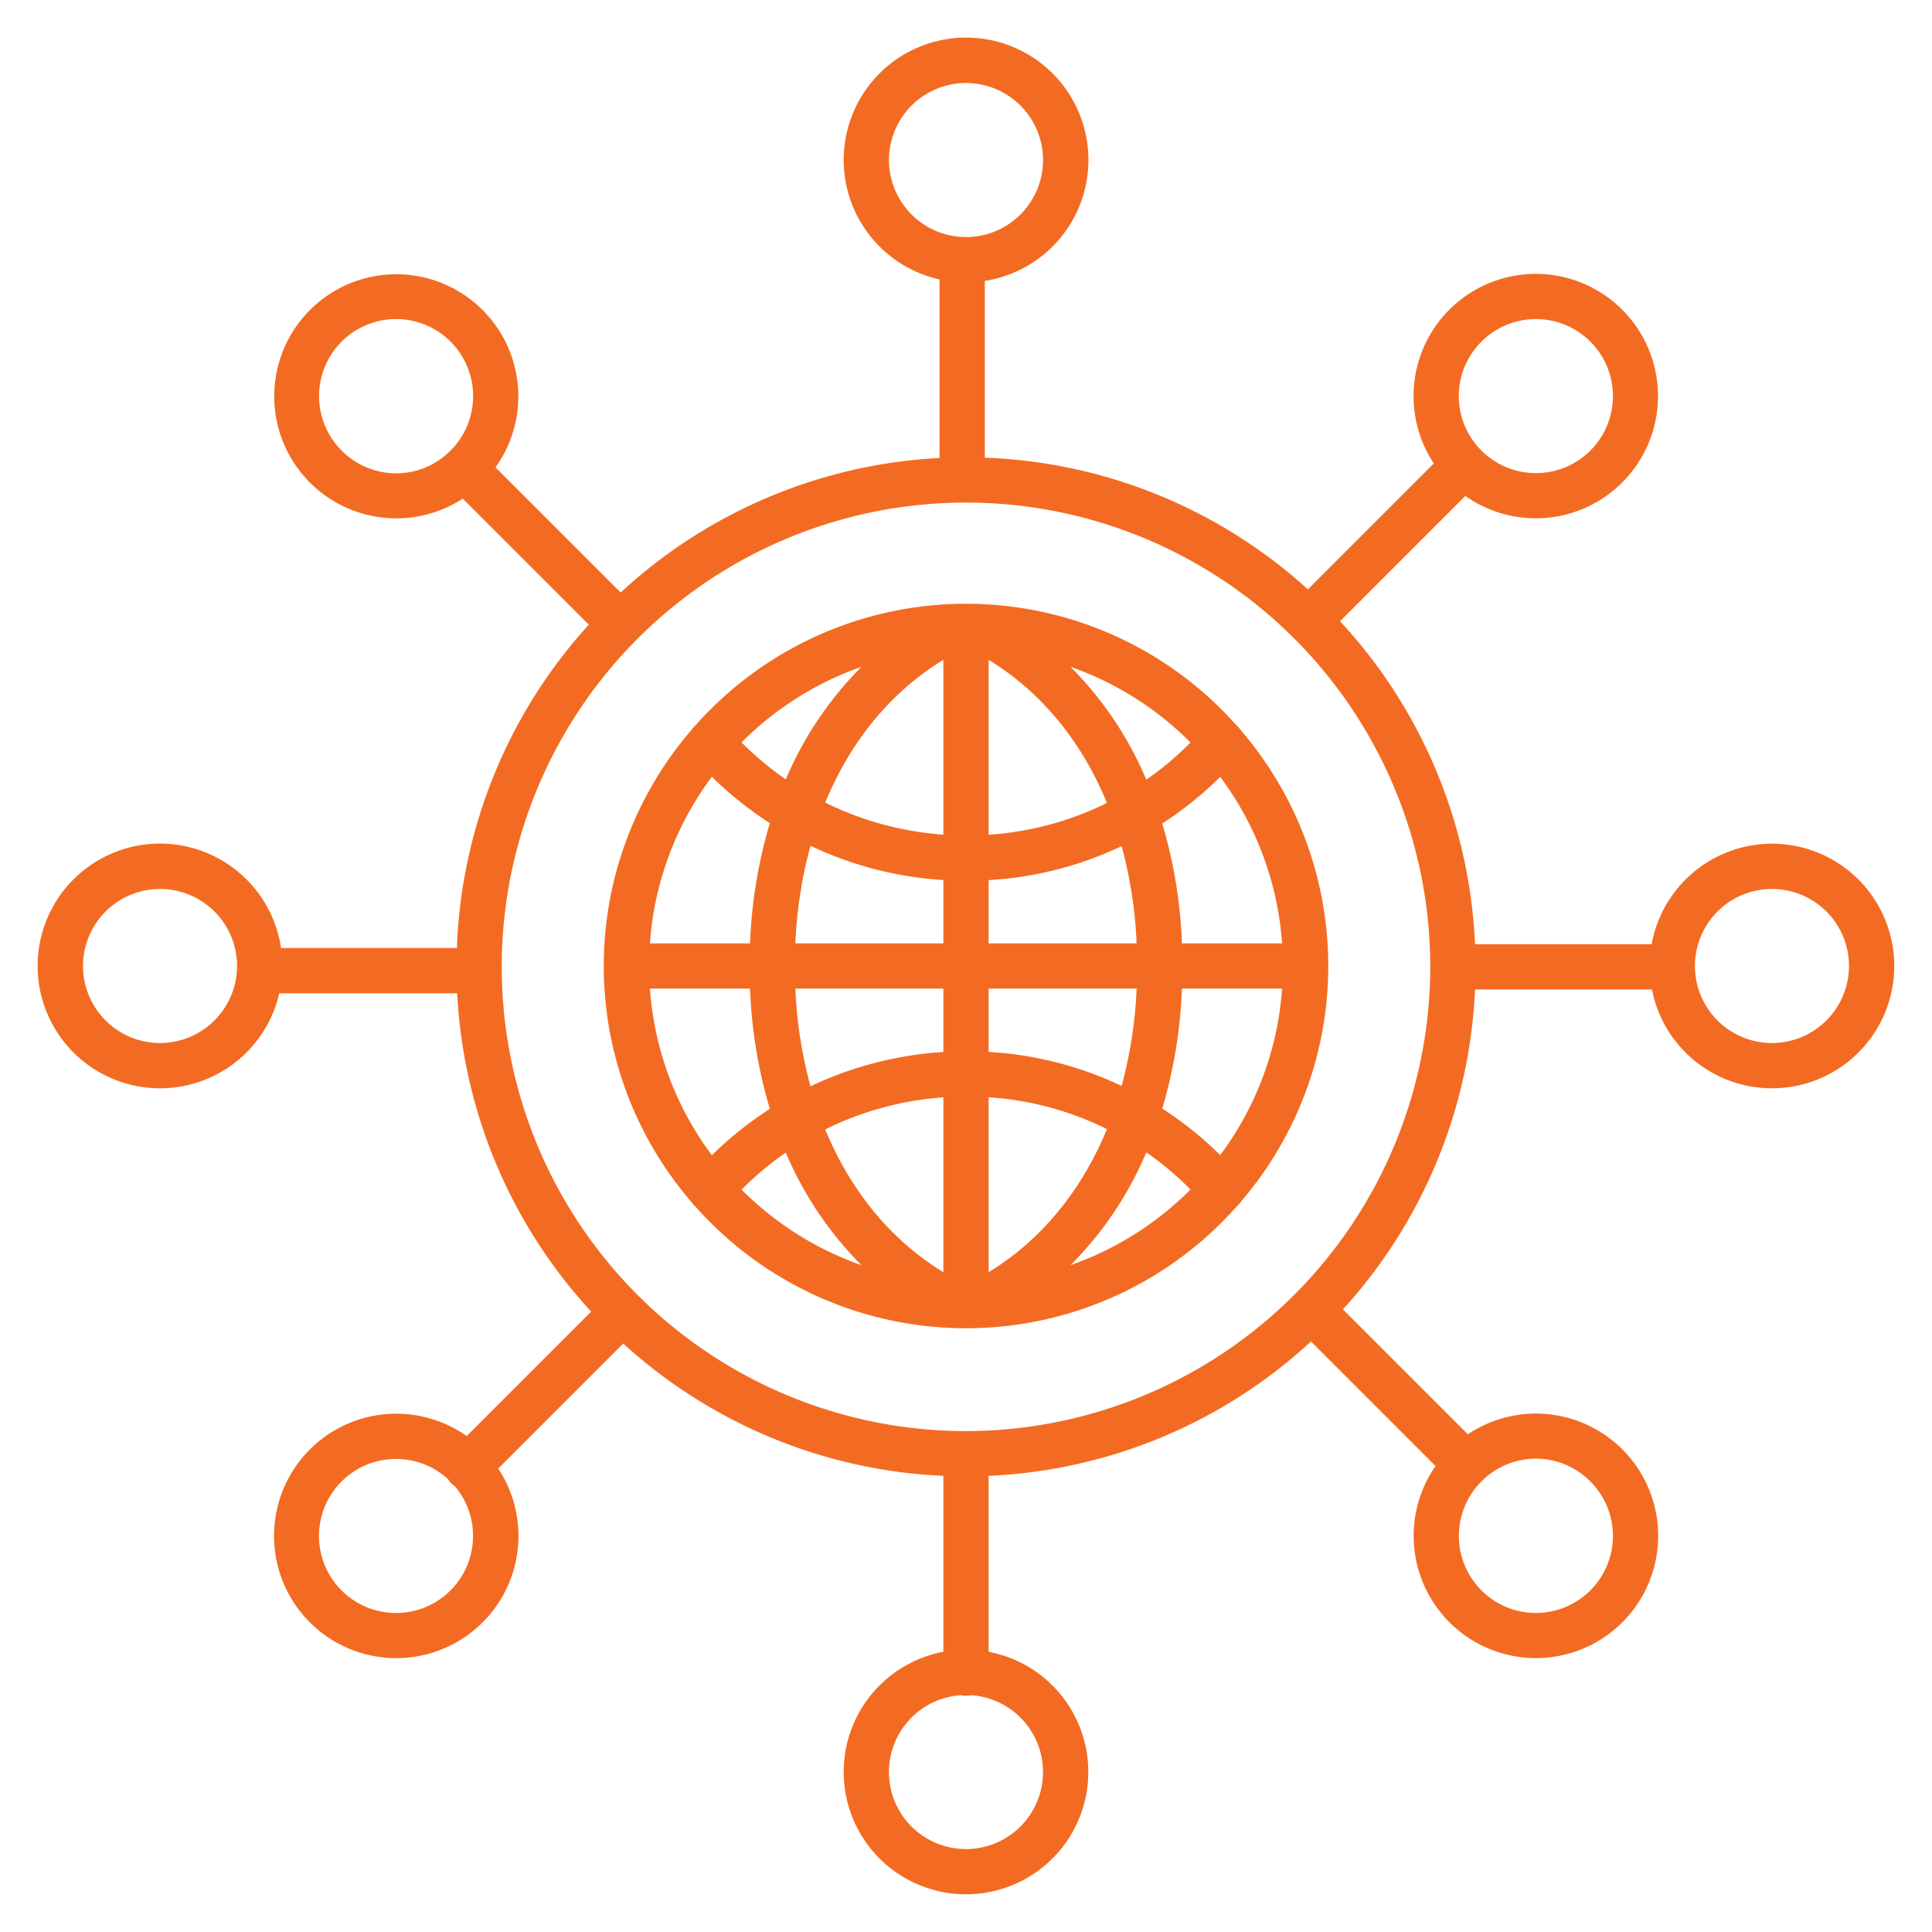
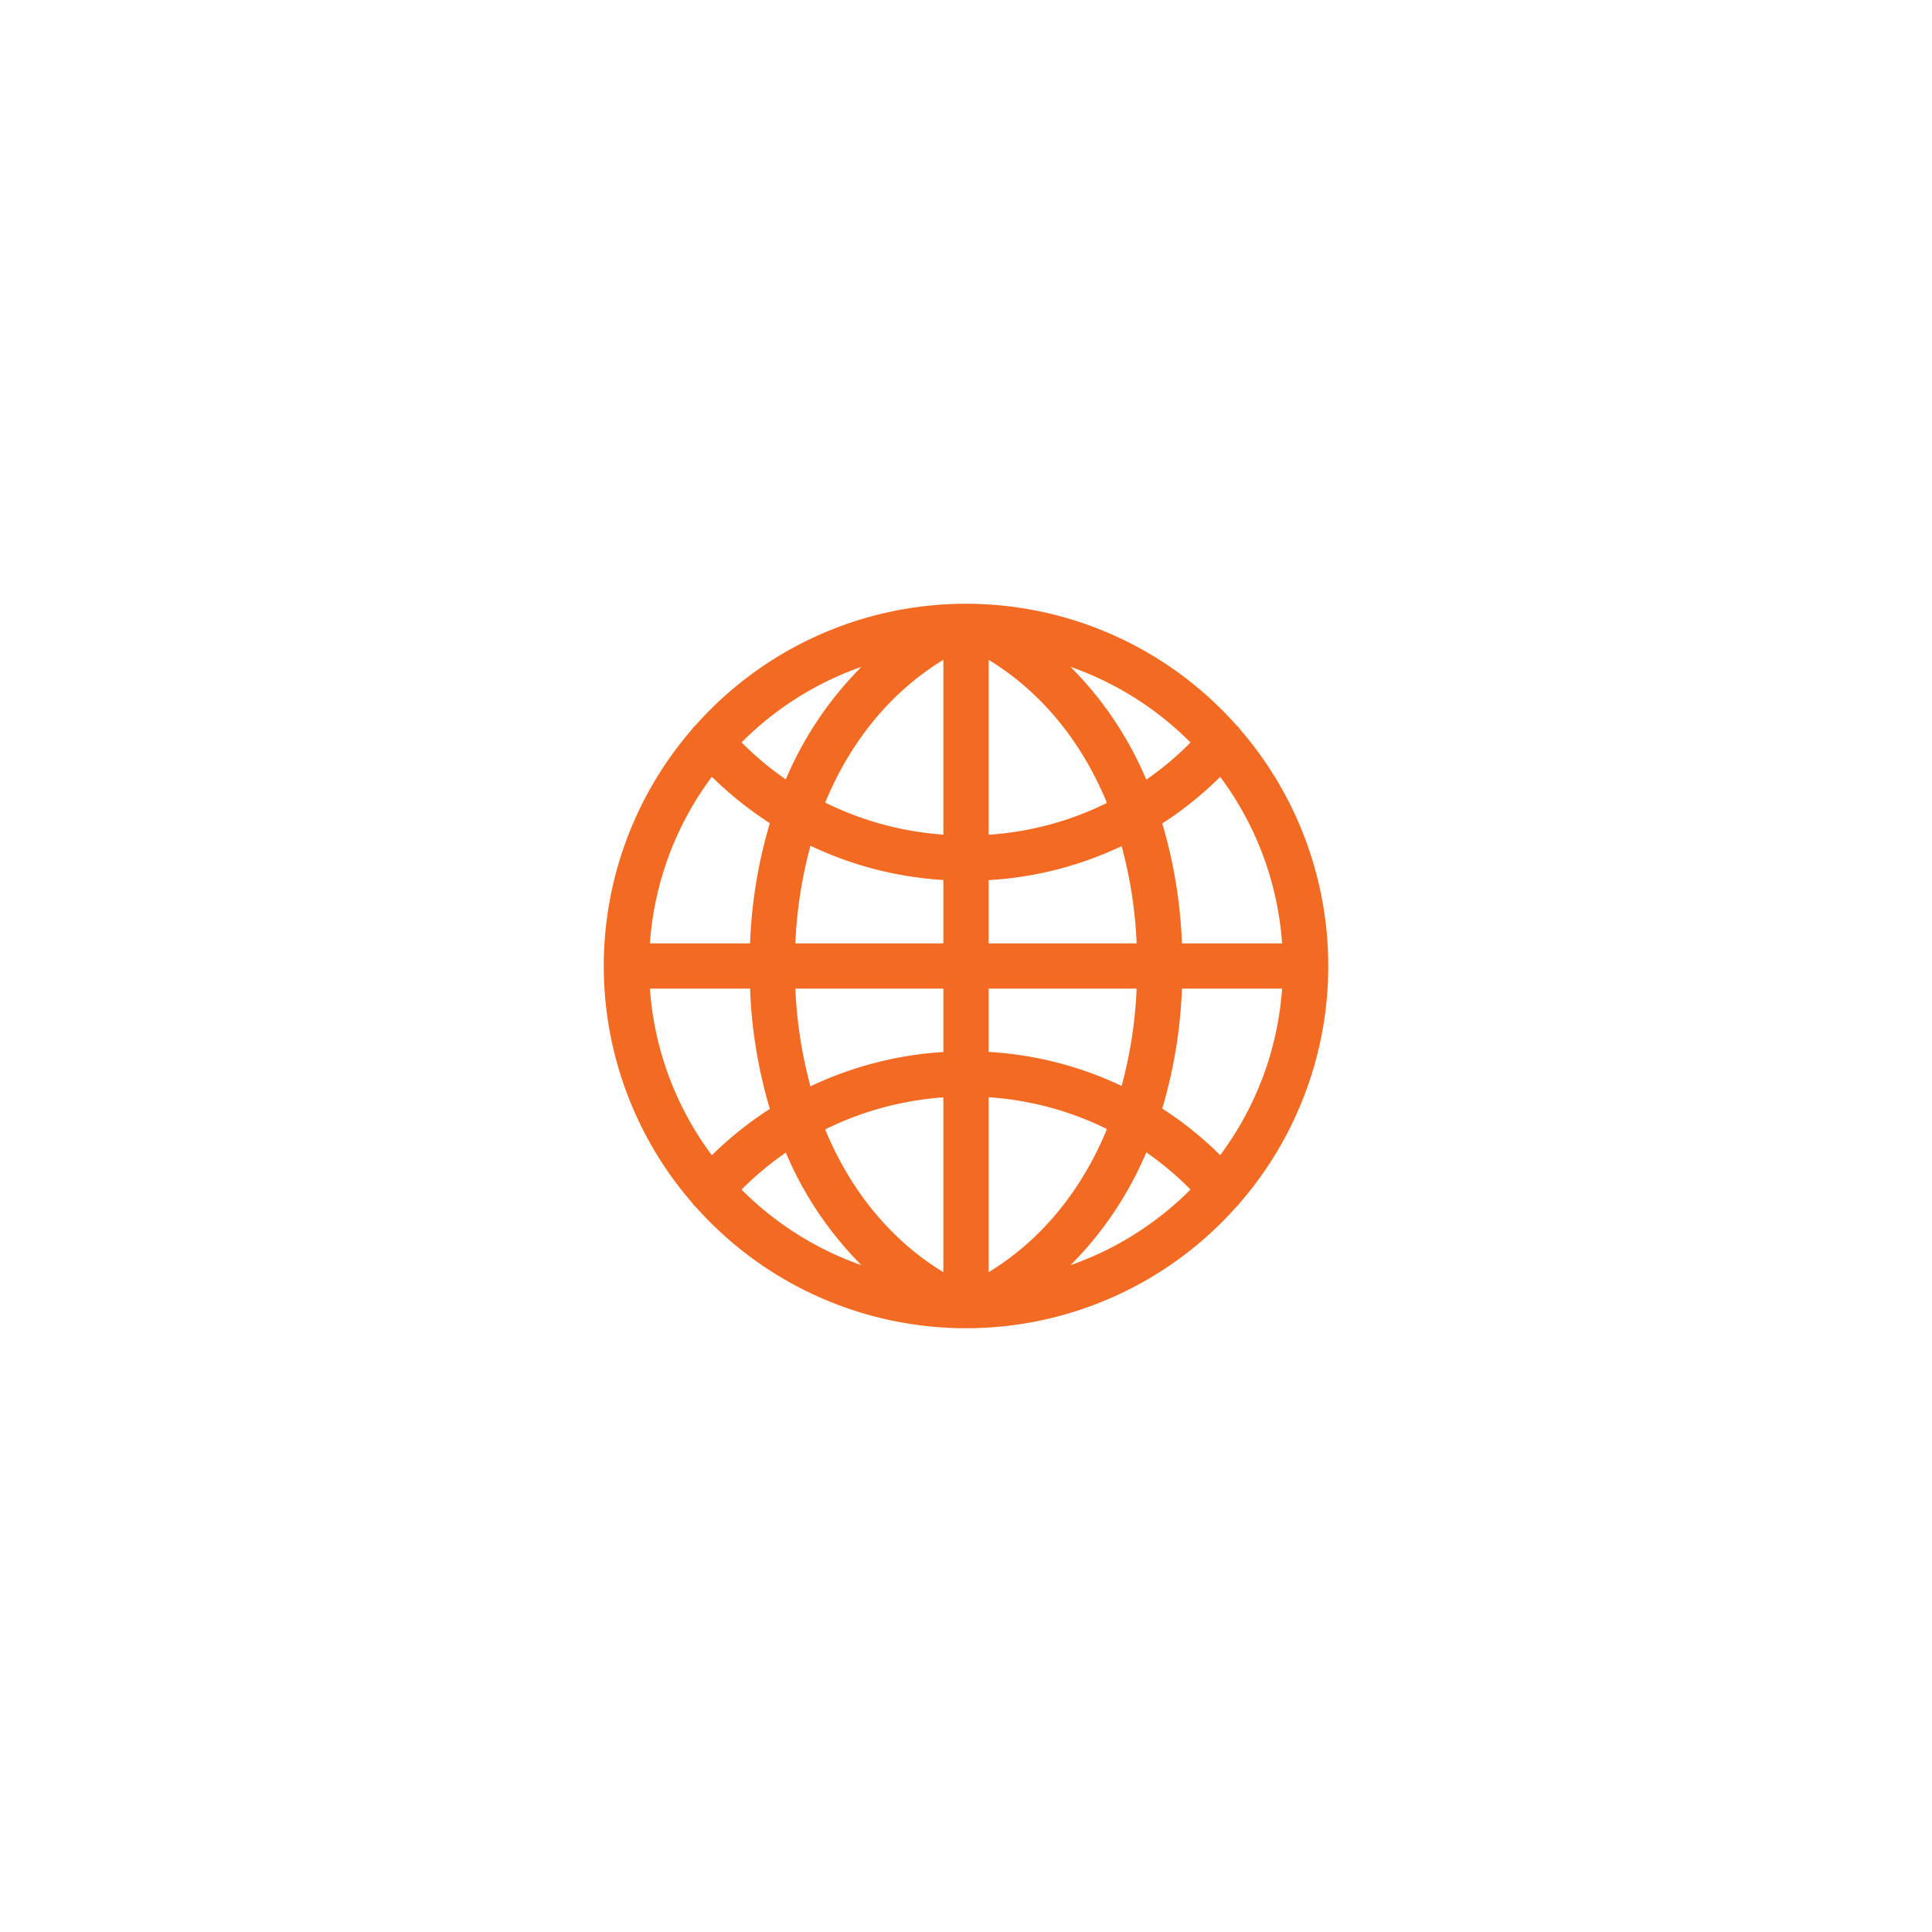
<svg xmlns="http://www.w3.org/2000/svg" id="Layer_1" data-name="Layer 1" viewBox="0 0 512 512" width="512" height="512">
  <title>Global reach </title>
-   <path fill="#f36b22" d="M469.588,223.588A32.458,32.458,0,0,0,437.7,250.222H390.893a134.527,134.527,0,0,0-35.761-85.584l33.2-33.2a32.388,32.388,0,1,0-8.357-8.614L346.61,156.189a134.51,134.51,0,0,0-85.622-34.9V74.44a32.43,32.43,0,1,0-12-.388V121.37a134.532,134.532,0,0,0-84.5,35.658l-33.174-33.174a32.343,32.343,0,1,0-8.677,8.293l33.4,33.4a134.5,134.5,0,0,0-34.959,85.69h-46.6a32.428,32.428,0,1,0-.471,12h47.148a134.521,134.521,0,0,0,35.506,84.342l-32.985,32.985a32.388,32.388,0,1,0,8.357,8.614l33.131-33.131A134.506,134.506,0,0,0,250,391.115v46.627a32.412,32.412,0,1,0,12,0V391.115a134.52,134.52,0,0,0,85.421-35.609l33.011,33.011a32.4,32.4,0,1,0,8.558-8.414L355.884,347a134.513,134.513,0,0,0,35.009-84.776h46.888a32.411,32.411,0,1,0,31.807-38.634ZM392.6,90.537a20.412,20.412,0,1,1,0,28.867A20.344,20.344,0,0,1,392.6,90.537ZM235.588,42.412A20.412,20.412,0,1,1,256,62.824,20.435,20.435,0,0,1,235.588,42.412ZM90.537,119.4a20.412,20.412,0,1,1,28.867,0A20.279,20.279,0,0,1,90.537,119.4ZM42.412,276.412A20.412,20.412,0,1,1,62.824,256,20.435,20.435,0,0,1,42.412,276.412ZM119.4,421.463a20.412,20.412,0,1,1-.641-29.446,5.773,5.773,0,0,0,1.8,1.866A20.43,20.43,0,0,1,119.4,421.463Zm157.008,48.125a20.412,20.412,0,1,1-21.724-20.346,5.851,5.851,0,0,0,2.624,0A20.422,20.422,0,0,1,276.412,469.588ZM421.463,392.6a20.412,20.412,0,1,1-28.867,0A20.279,20.279,0,0,1,421.463,392.6ZM256,379.255A123.033,123.033,0,1,1,379.033,256.222,123.172,123.172,0,0,1,256,379.255ZM469.588,276.412A20.412,20.412,0,1,1,490,256,20.435,20.435,0,0,1,469.588,276.412Z" />
  <path fill="#f36b22" d="M327.656,192.183l-.019-.015a95.794,95.794,0,0,0-68.673-32.118,5.935,5.935,0,0,0-1.106-.026c-.618-.012-1.237-.024-1.858-.024s-1.24.012-1.859.024a5.916,5.916,0,0,0-1.1.026,95.8,95.8,0,0,0-68.68,32.125c-.012.01-.024.018-.035.028a5.977,5.977,0,0,0-1.031,1.181,95.815,95.815,0,0,0,0,125.232,5.978,5.978,0,0,0,1.031,1.182c.011.01.024.019.037.029a95.791,95.791,0,0,0,68.6,32.12,5.974,5.974,0,0,0,.765.054c.124,0,.245-.018.368-.025.635.012,1.271.024,1.909.024s1.274-.012,1.909-.024c.123.007.244.025.368.025a5.974,5.974,0,0,0,.765-.054,95.794,95.794,0,0,0,68.6-32.119l.015-.011a5.99,5.99,0,0,0,1.056-1.2,95.816,95.816,0,0,0,0-125.226A5.99,5.99,0,0,0,327.656,192.183Zm-4.291,113.939a94.777,94.777,0,0,0-15.356-12.346A128.06,128.06,0,0,0,313.226,262h26.536A83.531,83.531,0,0,1,323.365,306.122ZM172.238,262h26.536a128.02,128.02,0,0,0,5.243,31.866,95.688,95.688,0,0,0-15.363,12.282A83.527,83.527,0,0,1,172.238,262Zm16.415-56.147a95.924,95.924,0,0,0,15.362,12.291A128.039,128.039,0,0,0,198.774,250H172.238A83.531,83.531,0,0,1,188.653,205.853ZM262,233.24a94.772,94.772,0,0,0,35.242-9.009A116.94,116.94,0,0,1,301.217,250H262Zm0-12.028V174.861c13.931,8.5,24.644,21.61,31.348,37.923A82.852,82.852,0,0,1,262,221.212Zm-12-46.351v46.325a83.812,83.812,0,0,1-31.312-8.494C225.4,196.421,236.1,183.341,250,174.861Zm0,58.353V250H210.783a116.946,116.946,0,0,1,4-25.864A95.675,95.675,0,0,0,250,233.214ZM210.782,262H250v16.793a96.057,96.057,0,0,0-35.212,9.085A117,117,0,0,1,210.782,262ZM250,290.815v46.329c-13.906-8.482-24.606-21.563-31.312-37.834A83.883,83.883,0,0,1,250,290.815Zm12,46.329V290.785a82.781,82.781,0,0,1,31.35,8.429C286.646,315.529,275.933,328.646,262,337.144Zm0-58.378V262h39.218a117.012,117.012,0,0,1-3.978,25.779A95.043,95.043,0,0,0,262,278.766ZM313.226,250a128.058,128.058,0,0,0-5.216-31.769,94.824,94.824,0,0,0,15.355-12.353A83.534,83.534,0,0,1,339.762,250Zm2.275-53.231a82.894,82.894,0,0,1-11.715,9.851A94.131,94.131,0,0,0,283.7,176.714,84.173,84.173,0,0,1,315.5,196.769Zm-87.2-20.055a94.1,94.1,0,0,0-20.055,29.831,83.8,83.8,0,0,1-11.729-9.8A84.175,84.175,0,0,1,228.3,176.714ZM196.518,315.251a83.858,83.858,0,0,1,11.728-9.8A94.1,94.1,0,0,0,228.3,335.284,84.176,84.176,0,0,1,196.518,315.251ZM283.7,335.284a94.146,94.146,0,0,0,20.085-29.9,82.952,82.952,0,0,1,11.713,9.852A84.17,84.17,0,0,1,283.7,335.284Z" />
</svg>